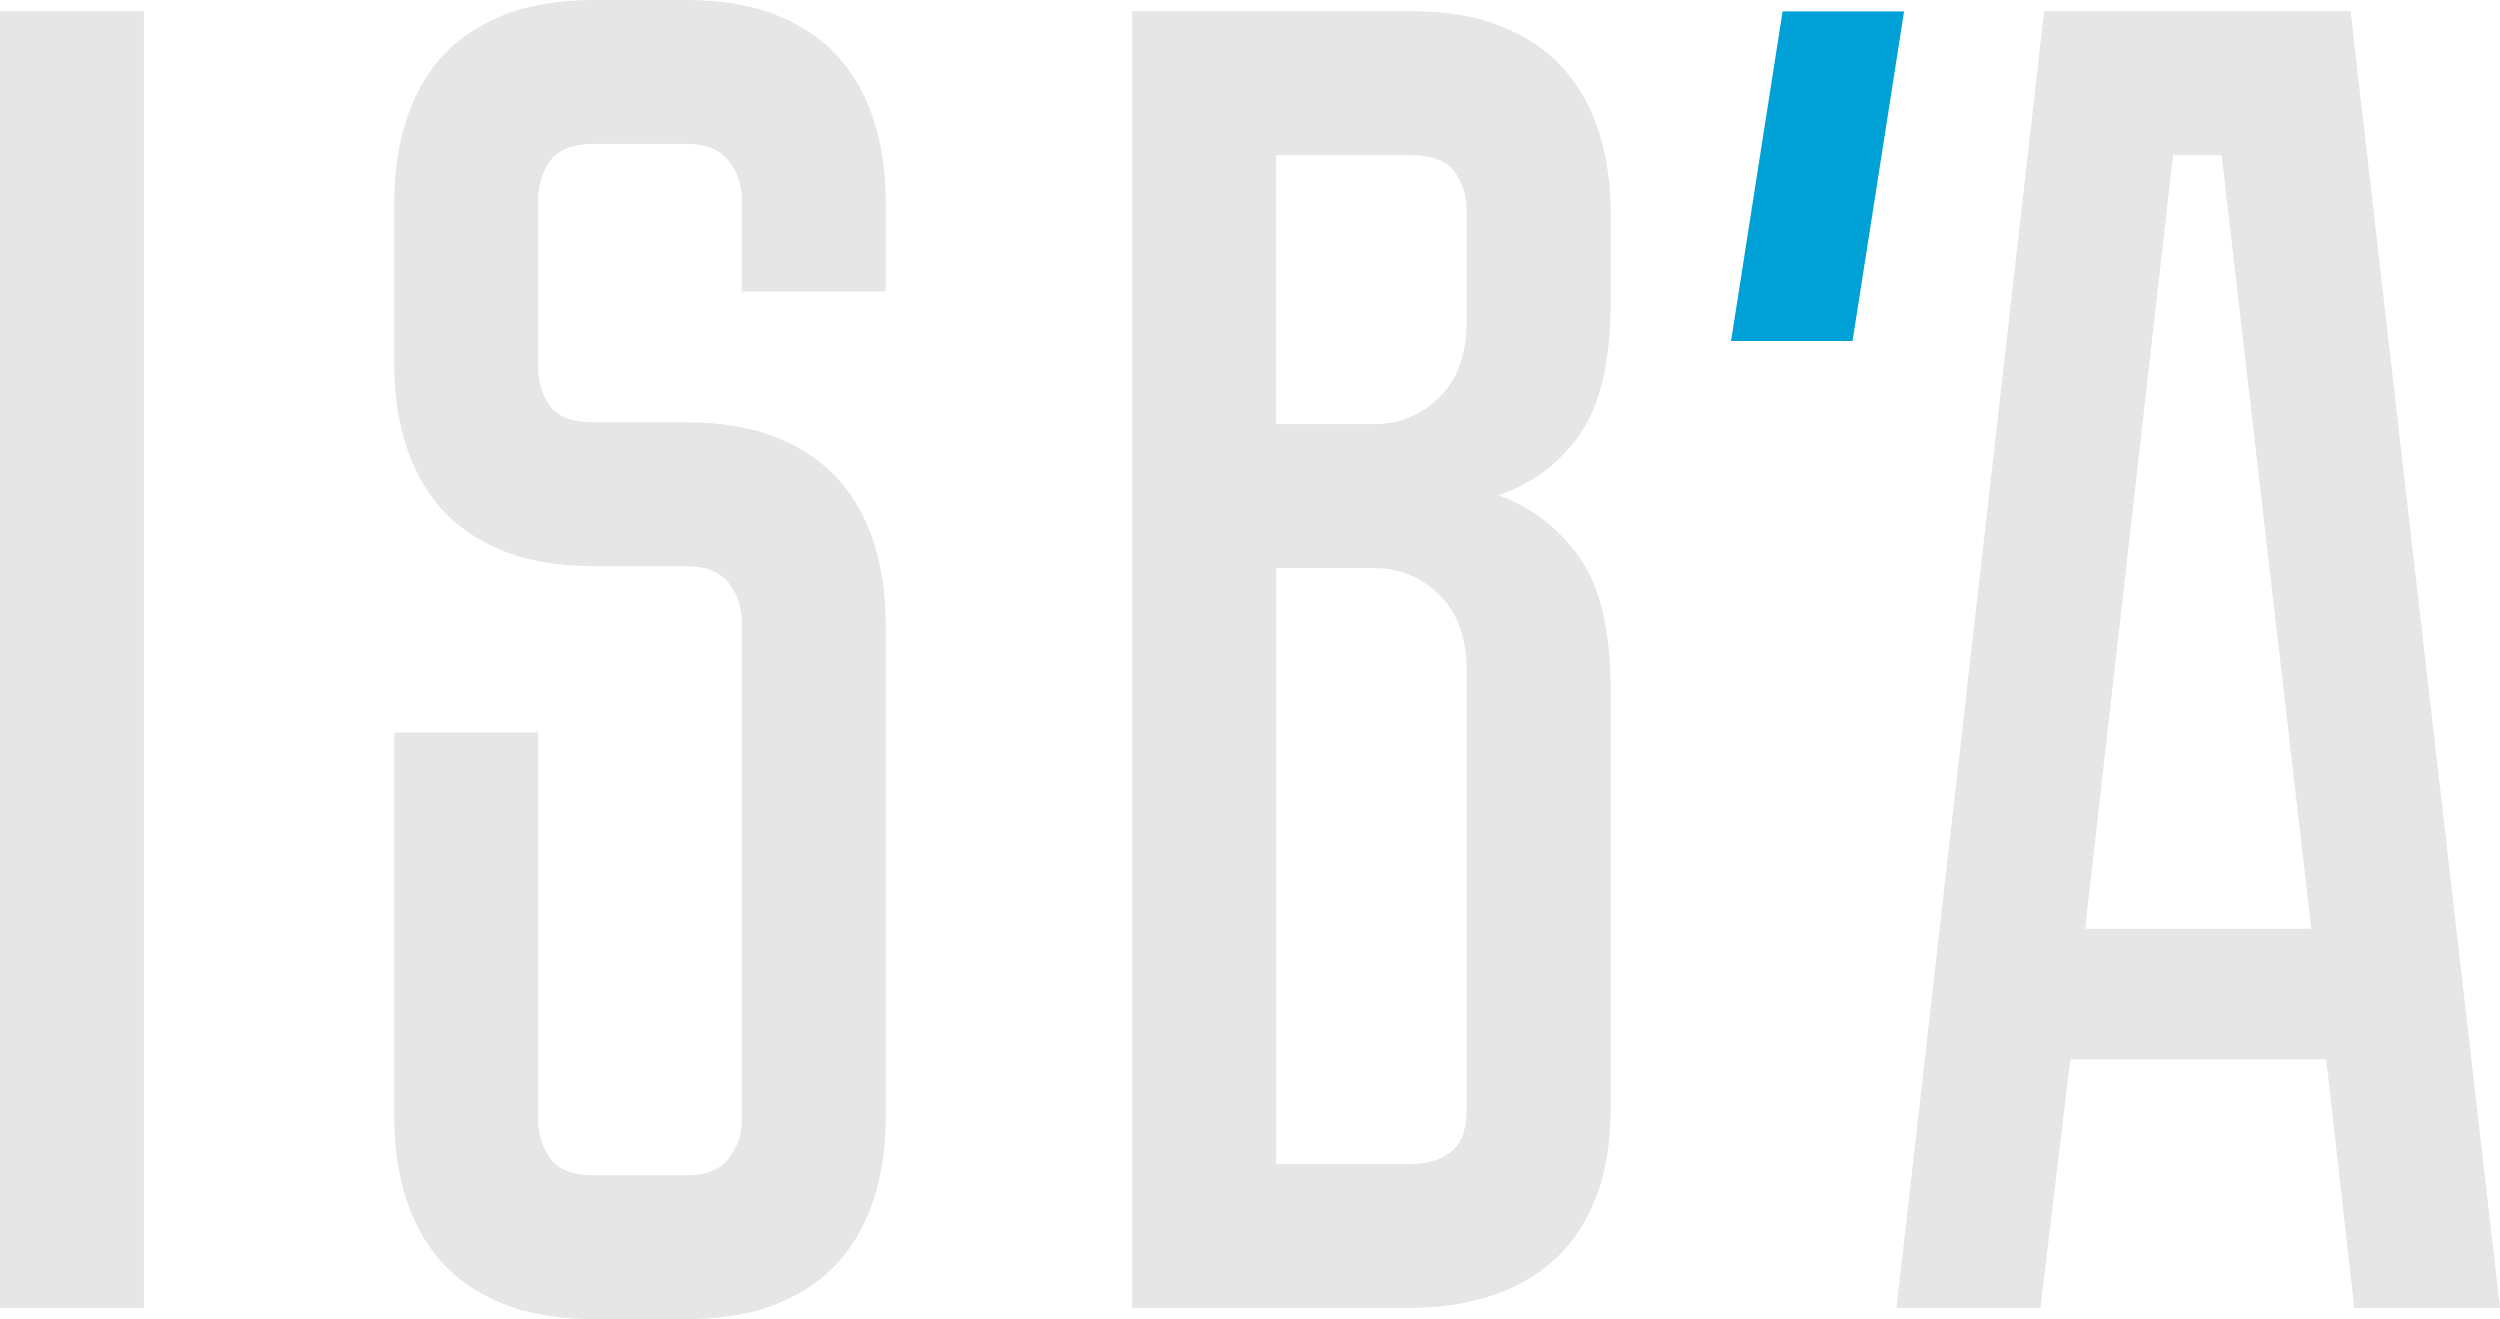
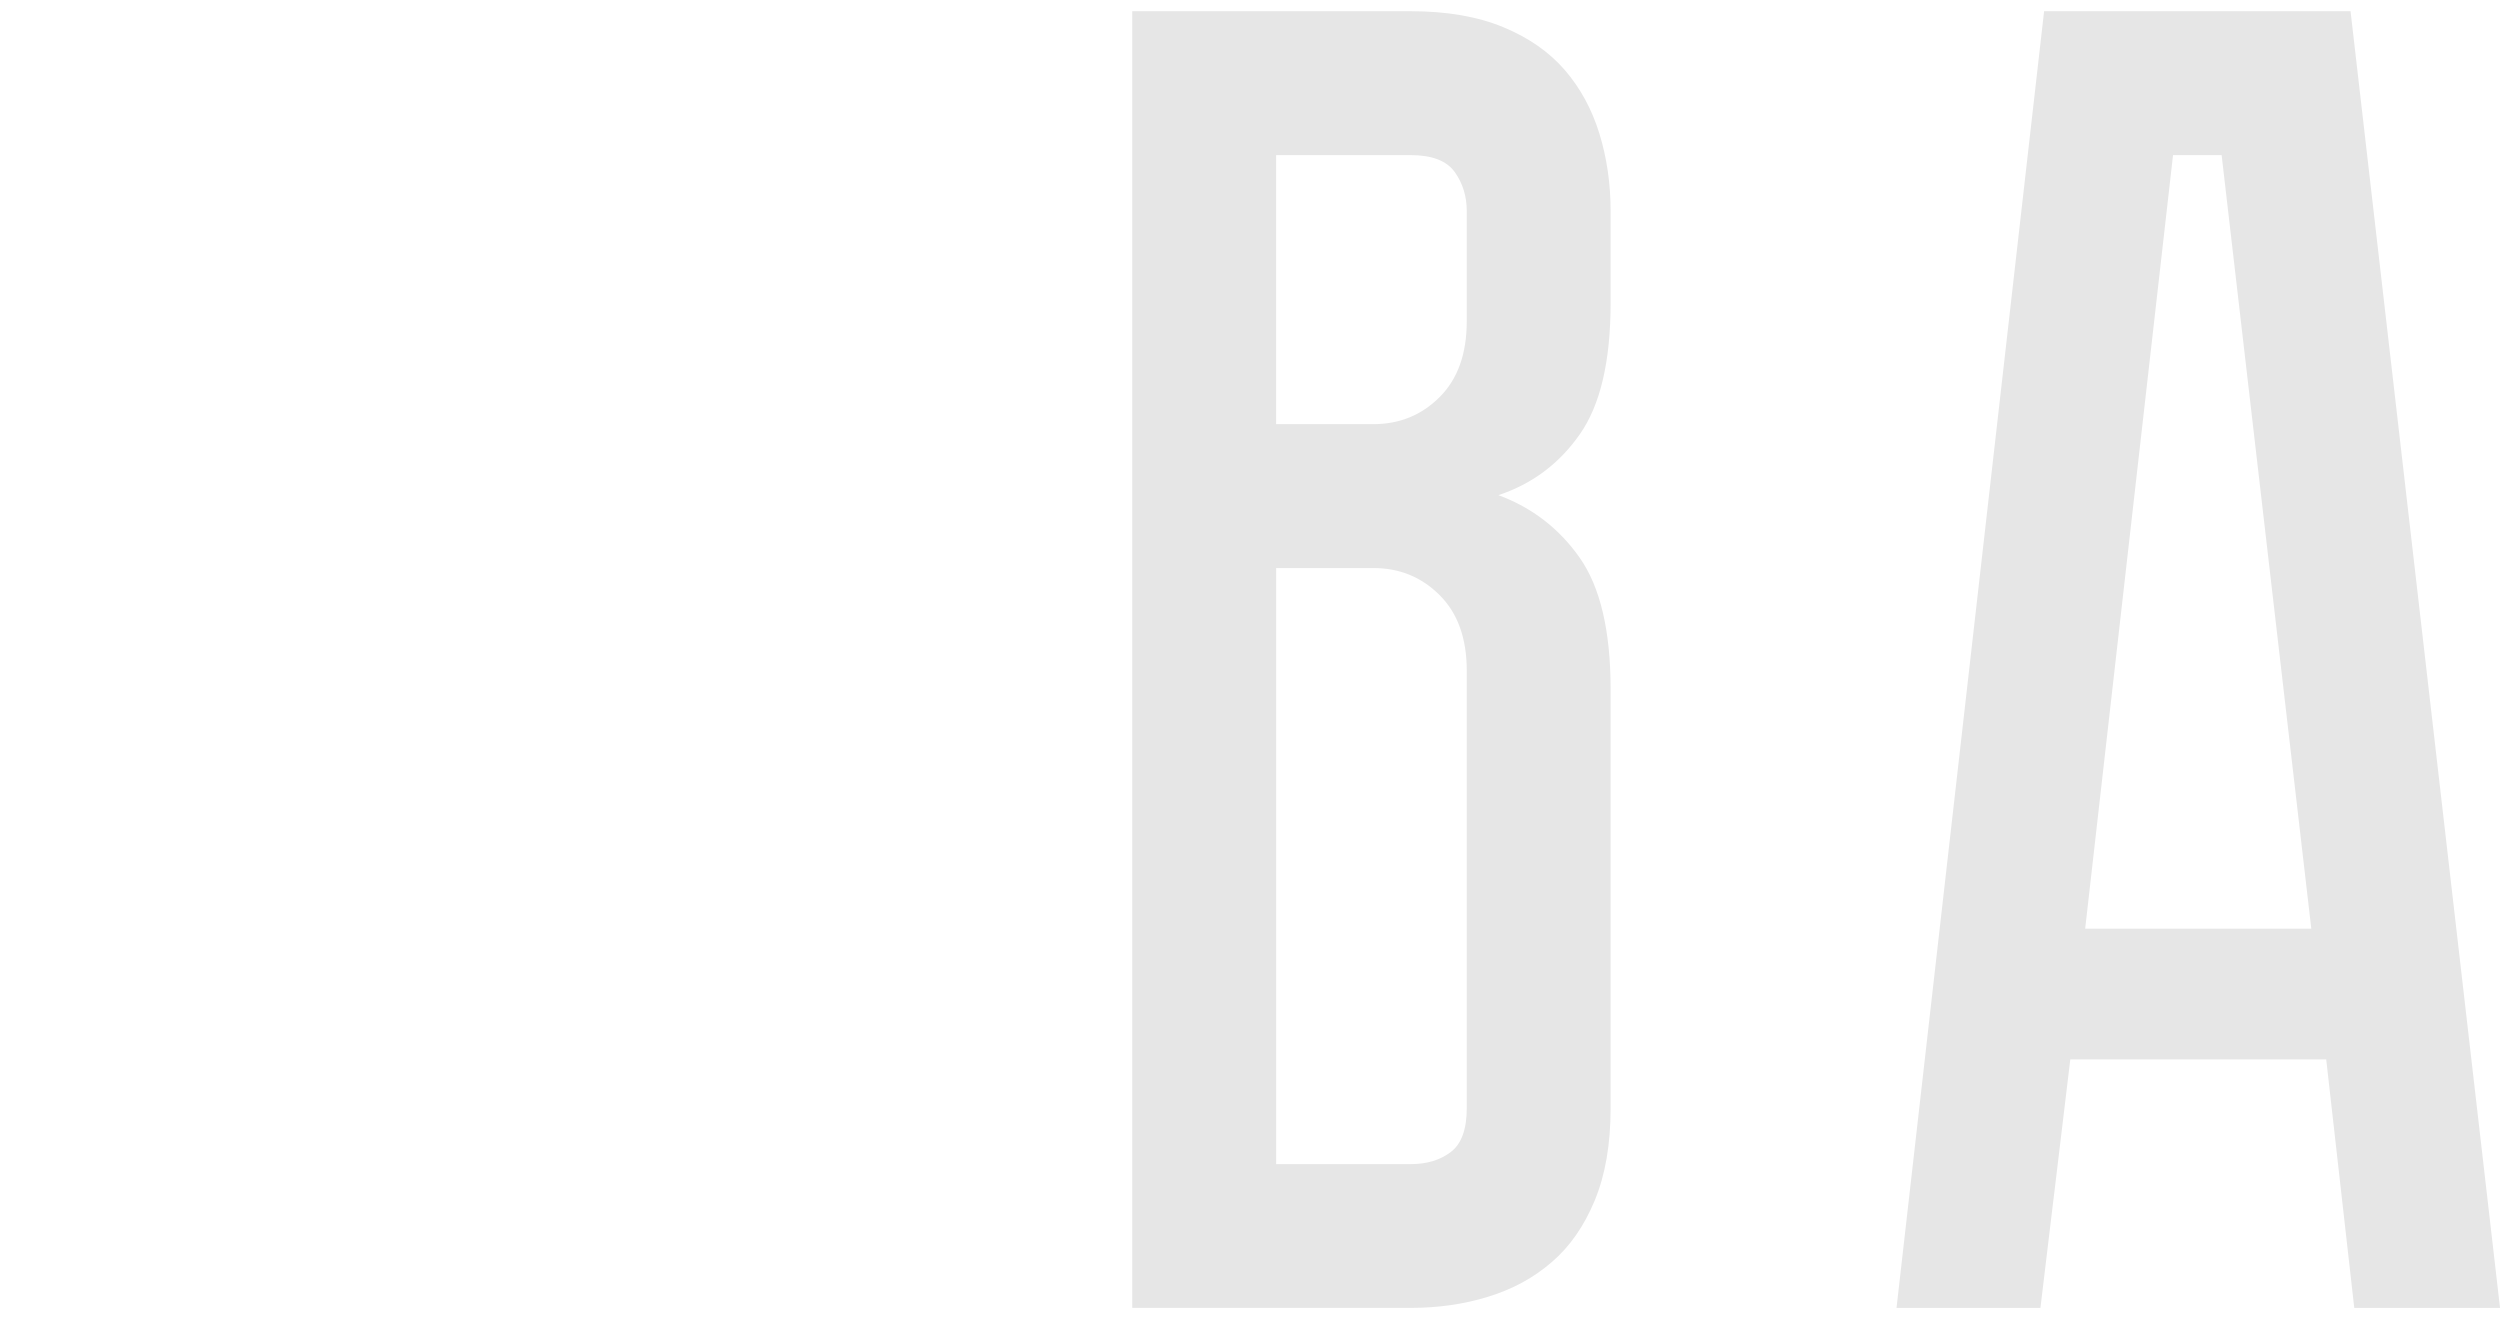
<svg xmlns="http://www.w3.org/2000/svg" id="Слой_1" x="0px" y="0px" width="88.947px" height="46.934px" viewBox="0 0 88.947 46.934" xml:space="preserve">
-   <rect y="0.398" fill="#E6E6E6" width="5.12" height="46.135" />
-   <path fill="#E6E6E6" d="M19.579,5.717c-0.288,0.399-0.432,0.865-0.432,1.396v5.917c0,0.577,0.144,1.053,0.432,1.429 c0.288,0.378,0.808,0.565,1.561,0.565h3.258c1.286,0,2.382,0.189,3.291,0.566c0.907,0.376,1.64,0.886,2.193,1.527 c0.556,0.645,0.965,1.397,1.23,2.261c0.268,0.864,0.399,1.785,0.399,2.758v17.685c0,0.975-0.131,1.895-0.399,2.759 c-0.265,0.864-0.674,1.618-1.23,2.26c-0.553,0.644-1.286,1.153-2.193,1.529c-0.909,0.377-2.005,0.564-3.291,0.564H21.14 c-1.286,0-2.382-0.188-3.289-0.564c-0.909-0.376-1.639-0.886-2.195-1.529c-0.553-0.642-0.962-1.396-1.227-2.26 c-0.268-0.864-0.4-1.784-0.4-2.759V26.06h5.118v13.762c0,0.533,0.144,0.997,0.432,1.396c0.288,0.4,0.808,0.6,1.561,0.6h3.258 c0.71,0,1.22-0.199,1.528-0.6c0.311-0.398,0.468-0.862,0.468-1.396V22.136c0-0.53-0.157-0.996-0.468-1.394 c-0.308-0.399-0.818-0.598-1.528-0.598H21.14c-1.286,0-2.382-0.19-3.289-0.566c-0.909-0.377-1.639-0.887-2.195-1.529 c-0.553-0.642-0.962-1.396-1.227-2.26c-0.268-0.864-0.4-1.783-0.4-2.759V7.113c0-0.974,0.132-1.895,0.4-2.759 c0.265-0.864,0.674-1.616,1.227-2.261c0.556-0.641,1.286-1.151,2.195-1.528C18.758,0.189,19.854,0,21.14,0h3.258 c1.286,0,2.382,0.189,3.291,0.565c0.907,0.377,1.64,0.887,2.193,1.528c0.556,0.645,0.965,1.397,1.23,2.261 c0.268,0.864,0.399,1.785,0.399,2.759v3.258h-5.117V7.113c0-0.531-0.157-0.997-0.468-1.396c-0.308-0.398-0.818-0.598-1.528-0.598 H21.14C20.387,5.119,19.867,5.319,19.579,5.717" />
  <path fill="#E6E6E6" d="M50.192,0.399c1.283,0,2.379,0.19,3.289,0.566c0.909,0.376,1.64,0.886,2.194,1.528 c0.554,0.643,0.963,1.397,1.23,2.261c0.265,0.863,0.399,1.784,0.399,2.758v3.259c0,2.083-0.366,3.644-1.1,4.685 c-0.729,1.043-1.694,1.763-2.892,2.161c1.197,0.443,2.162,1.186,2.892,2.227c0.733,1.043,1.1,2.604,1.1,4.688v14.89 c0,1.286-0.189,2.384-0.566,3.291c-0.376,0.909-0.886,1.641-1.53,2.193c-0.642,0.556-1.395,0.965-2.259,1.229 c-0.863,0.268-1.786,0.398-2.758,0.398h-9.907V0.399H50.192z M52.186,7.512c0-0.53-0.145-0.997-0.432-1.396 c-0.288-0.398-0.809-0.597-1.562-0.597h-4.789v9.572h3.458c0.932,0,1.718-0.321,2.359-0.963c0.644-0.642,0.965-1.54,0.965-2.693 V7.512z M52.186,23.866c0-1.152-0.321-2.05-0.965-2.691c-0.642-0.643-1.428-0.965-2.359-0.965h-3.458v21.208h4.789 c0.574,0,1.051-0.144,1.428-0.434c0.376-0.286,0.565-0.807,0.565-1.562V23.866z" />
  <path fill="#E6E6E6" d="M82.764,37.693h-9.105l-1.063,8.841h-5.12l5.251-46.135h10.903l5.318,46.135h-5.186L82.764,37.693z M82.233,33.04l-3.19-27.521h-1.729L74.188,33.04H82.233z" />
-   <polygon fill="#00A1D6" points="65.911,12.133 61.589,12.133 63.423,0.405 67.745,0.405 " />
  <rect y="0" fill="none" width="88.948" height="46.934" />
</svg>